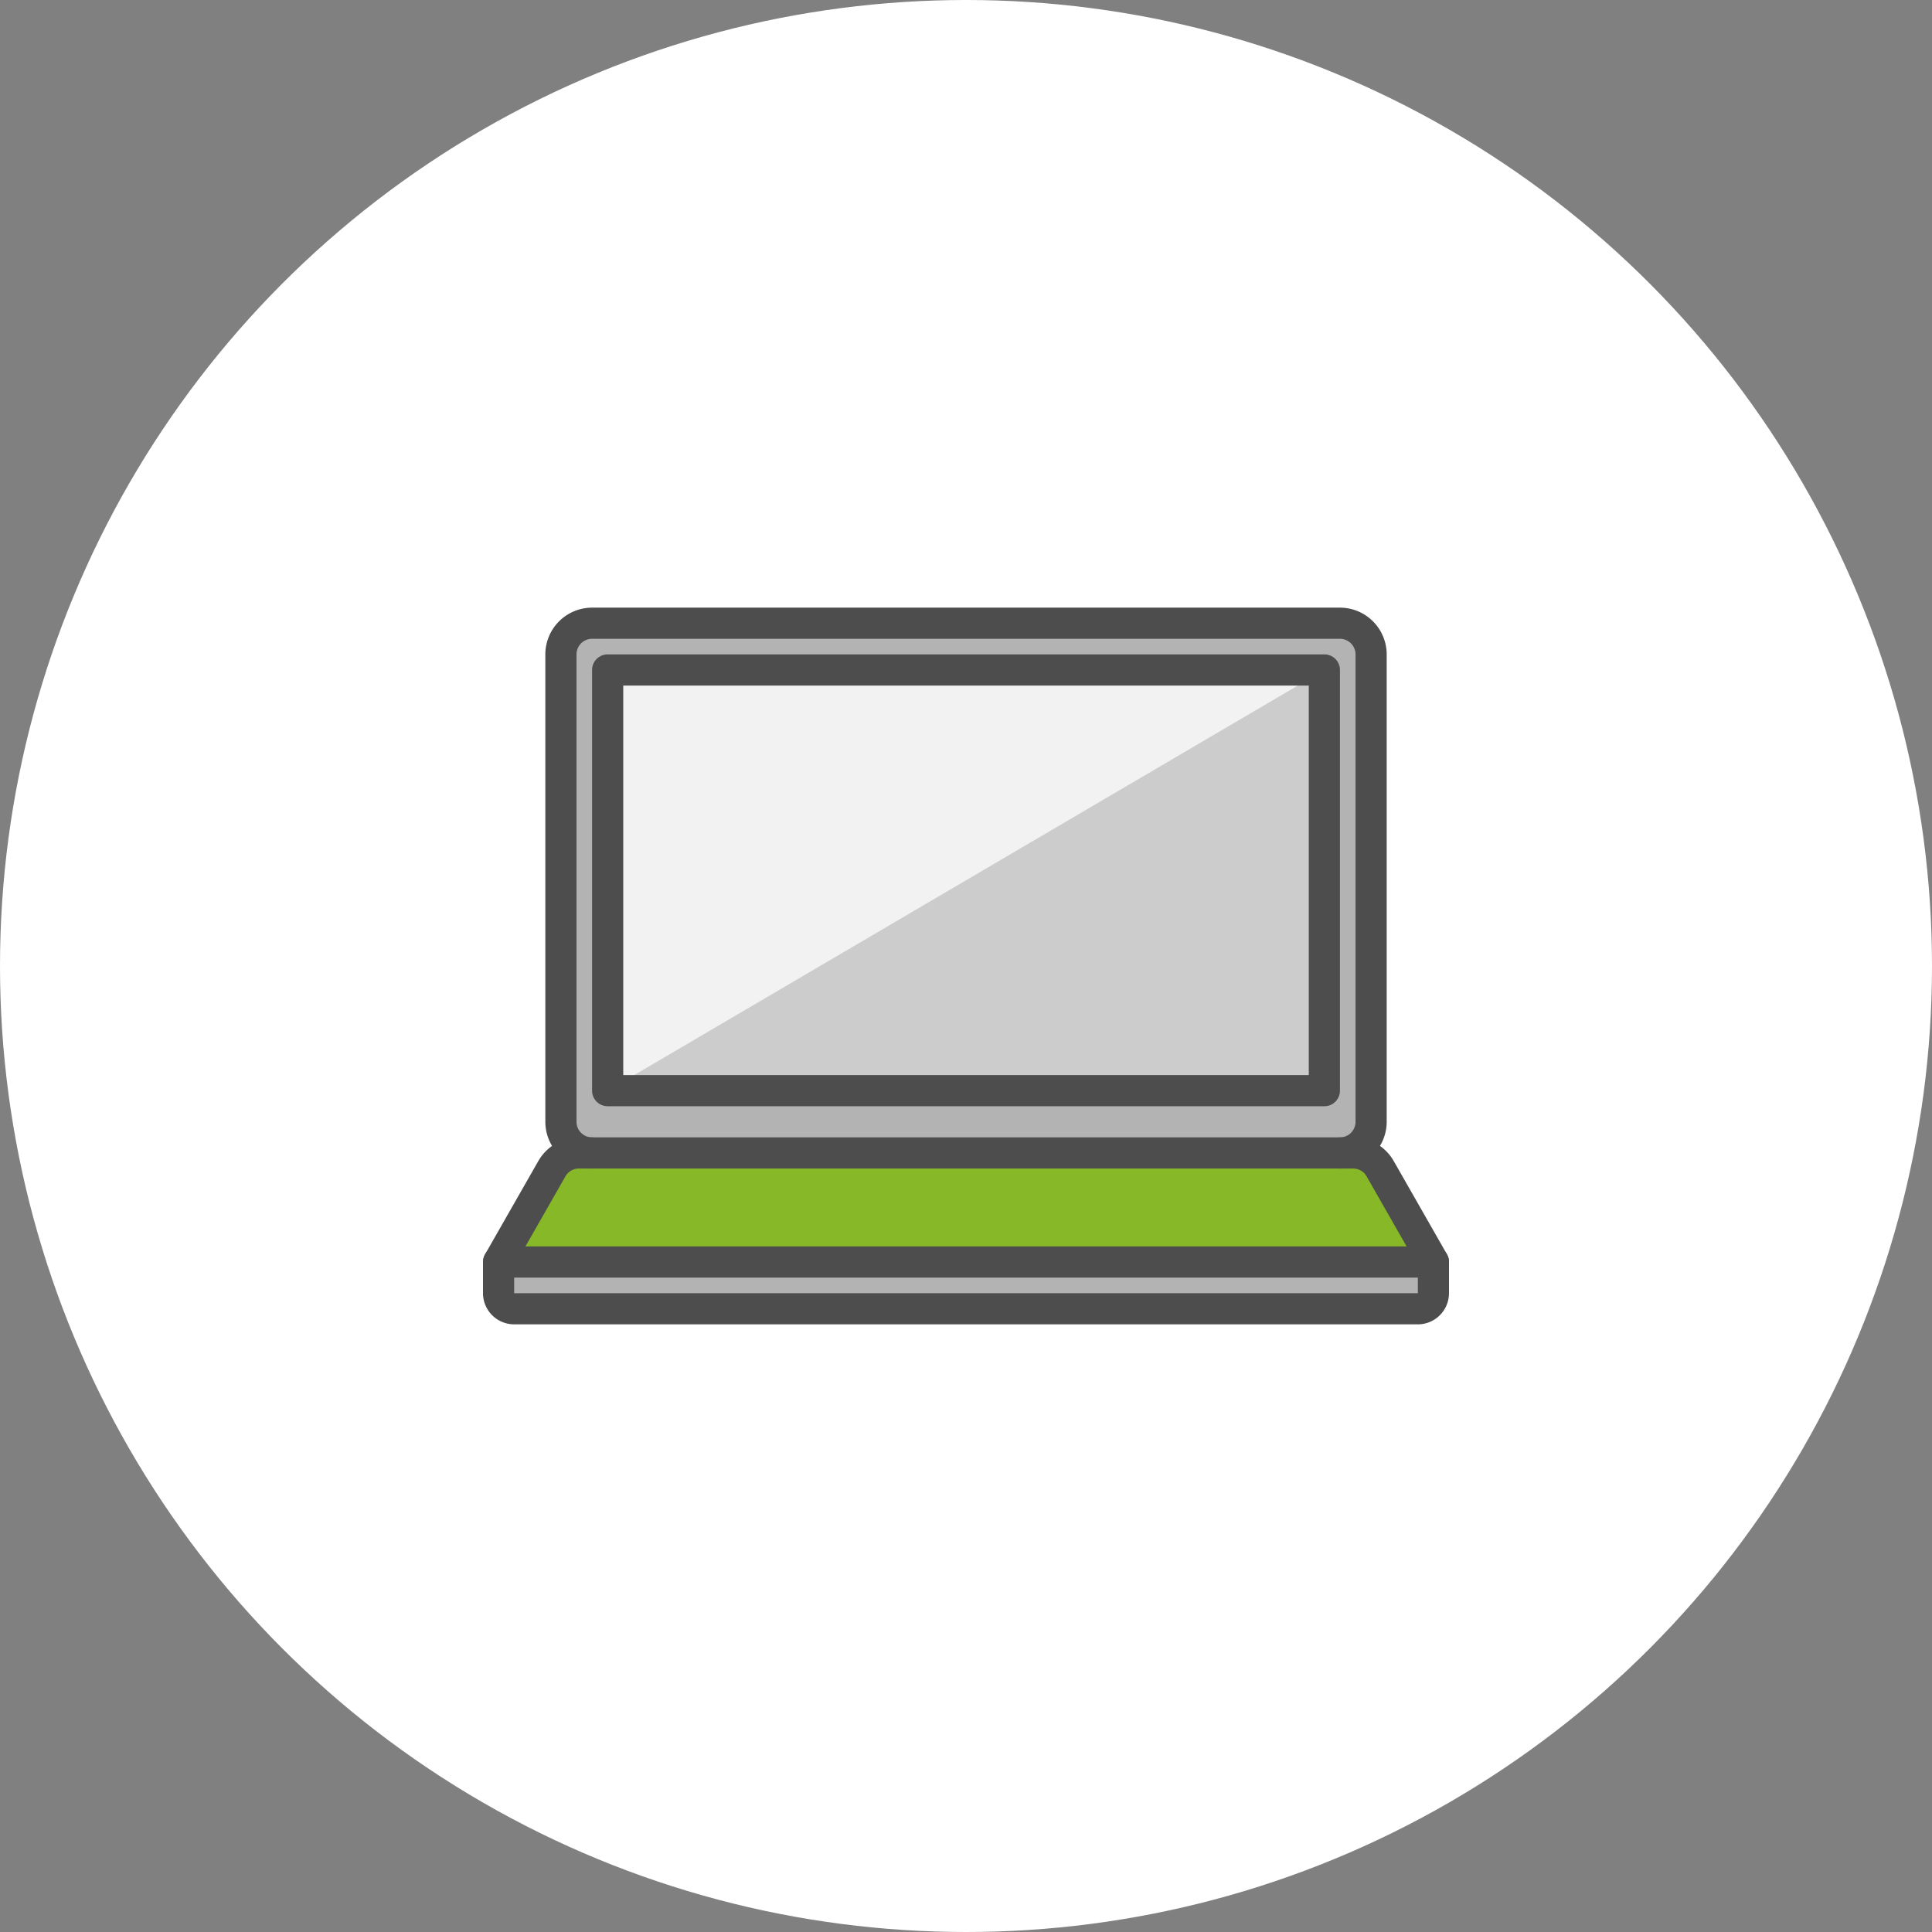
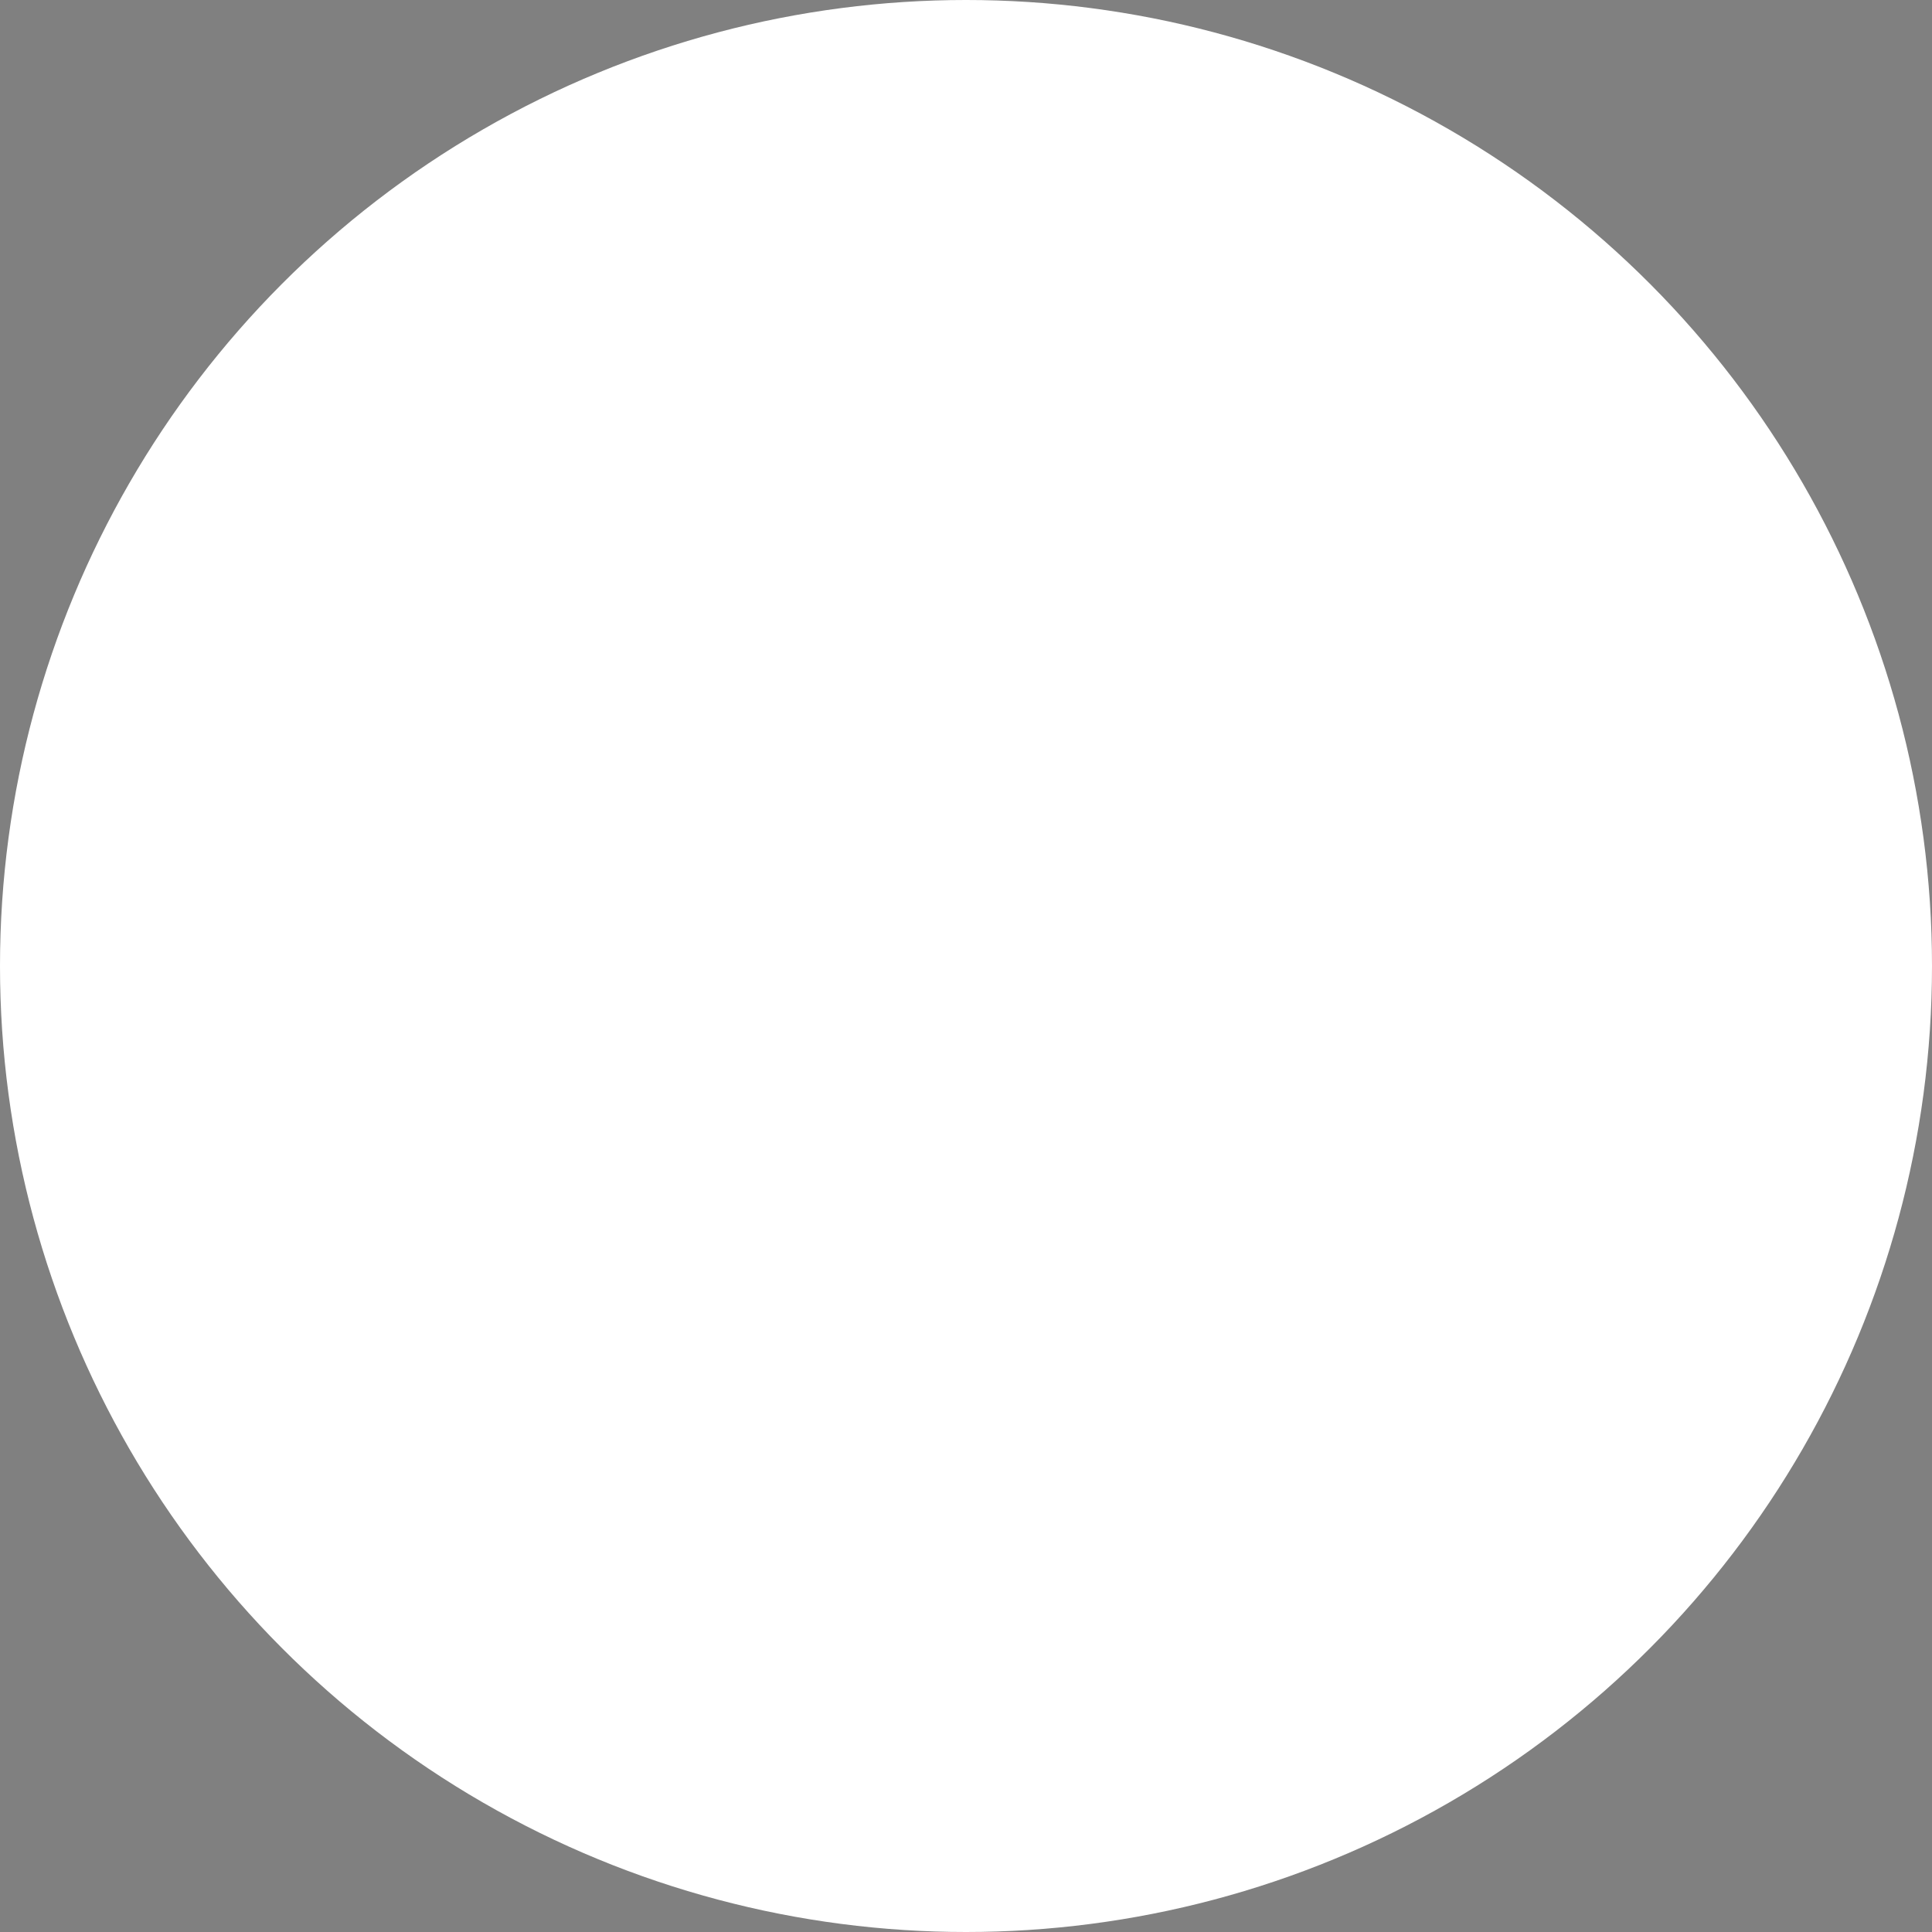
<svg xmlns="http://www.w3.org/2000/svg" width="200" height="200" viewBox="0 0 200 200">
  <rect x="0" y="0" width="200" height="200" fill="#808080" stroke="none" />
  <defs>
    <clipPath id="clip-path">
-       <rect id="長方形_75" data-name="長方形 75" width="100" height="74.193" fill="none" />
-     </clipPath>
+       </clipPath>
  </defs>
  <g id="グループ_228" data-name="グループ 228" transform="translate(-574.998 -7091)">
    <circle id="楕円形_20" data-name="楕円形 20" cx="100" cy="100" r="100" transform="translate(574.998 7091)" fill="#fff" />
    <g id="グループ_84" data-name="グループ 84" transform="translate(624.999 7153.903)">
      <g id="グループ_83" data-name="グループ 83" clip-path="url(#clip-path)">
        <path id="パス_286" data-name="パス 286" d="M107.567,453.238v3.226a1.618,1.618,0,0,1-1.613,1.613H12.406a1.618,1.618,0,0,1-1.613-1.613v-3.226Z" transform="translate(-9.18 -385.496)" fill="#54bce8" />
-         <path id="パス_287" data-name="パス 287" d="M58.8,59.178h74.193V15.63H58.8Zm79.032-45.161V62.4a3.235,3.235,0,0,1-3.226,3.226H57.185A3.235,3.235,0,0,1,53.959,62.4V14.017a3.235,3.235,0,0,1,3.226-3.226H134.6a3.235,3.235,0,0,1,3.226,3.226" transform="translate(-45.894 -9.178)" fill="#b3b3b3" />
+         <path id="パス_287" data-name="パス 287" d="M58.8,59.178h74.193V15.63H58.8Zm79.032-45.161V62.4a3.235,3.235,0,0,1-3.226,3.226H57.185A3.235,3.235,0,0,1,53.959,62.4V14.017a3.235,3.235,0,0,1,3.226-3.226a3.235,3.235,0,0,1,3.226,3.226" transform="translate(-45.894 -9.178)" fill="#b3b3b3" />
        <path id="パス_288" data-name="パス 288" d="M102.051,379.327l5.516,9.661H10.793l5.516-9.661a3.218,3.218,0,0,1,2.806-1.629H99.244a3.218,3.218,0,0,1,2.806,1.629" transform="translate(-9.18 -321.247)" fill="#87b828" />
        <rect id="長方形_74" data-name="長方形 74" width="74.193" height="43.548" transform="translate(12.903 6.452)" fill="#f2f2f2" />
        <path id="パス_289" data-name="パス 289" d="M86.333,86.714l74.193-43.548V86.714Z" transform="translate(-73.43 -36.714)" fill="#ccc" />
        <path id="パス_290" data-name="パス 290" d="M125.425,58.064a1.613,1.613,0,0,1,0-3.226,1.614,1.614,0,0,0,1.613-1.613V4.839a1.614,1.614,0,0,0-1.613-1.613H48.006a1.614,1.614,0,0,0-1.613,1.613V53.225a1.614,1.614,0,0,0,1.613,1.613,1.613,1.613,0,1,1,0,3.226,4.844,4.844,0,0,1-4.839-4.839V4.839A4.844,4.844,0,0,1,48.006,0h77.419a4.844,4.844,0,0,1,4.839,4.839V53.225a4.844,4.844,0,0,1-4.839,4.839" transform="translate(-36.715)" fill="#4d4d4d" />
        <path id="パス_291" data-name="パス 291" d="M151.348,79.148H77.155a1.612,1.612,0,0,1-1.613-1.613V33.987a1.613,1.613,0,0,1,1.613-1.613h74.193a1.613,1.613,0,0,1,1.613,1.613V77.535a1.612,1.612,0,0,1-1.613,1.613m-72.58-3.226h70.967V35.6H78.768Z" transform="translate(-64.251 -27.535)" fill="#4d4d4d" />
        <path id="パス_292" data-name="パス 292" d="M98.388,381.423a1.613,1.613,0,0,1-1.4-.813l-5.516-9.662a1.6,1.6,0,0,0-1.406-.816H9.936a1.6,1.6,0,0,0-1.407.816L3.014,380.61a1.613,1.613,0,0,1-2.8-1.6l5.516-9.662a4.857,4.857,0,0,1,4.208-2.441H90.064a4.855,4.855,0,0,1,4.207,2.441l5.517,9.662a1.613,1.613,0,0,1-.6,2.2,1.6,1.6,0,0,1-.8.213" transform="translate(0 -312.069)" fill="#4d4d4d" />
        <path id="パス_293" data-name="パス 293" d="M107.567,453.238v3.226a1.618,1.618,0,0,1-1.613,1.613H12.406a1.618,1.618,0,0,1-1.613-1.613v-3.226Z" transform="translate(-9.18 -385.496)" fill="#b3b3b3" />
        <path id="パス_294" data-name="パス 294" d="M96.776,450.51H3.228A3.23,3.23,0,0,1,0,447.285v-3.226a1.613,1.613,0,0,1,1.613-1.613H98.388A1.613,1.613,0,0,1,100,444.059v3.226a3.23,3.23,0,0,1-3.226,3.226M3.228,447.285H96.776v-1.613H3.228Z" transform="translate(-0.002 -376.317)" fill="#4d4d4d" />
      </g>
    </g>
  </g>
</svg>